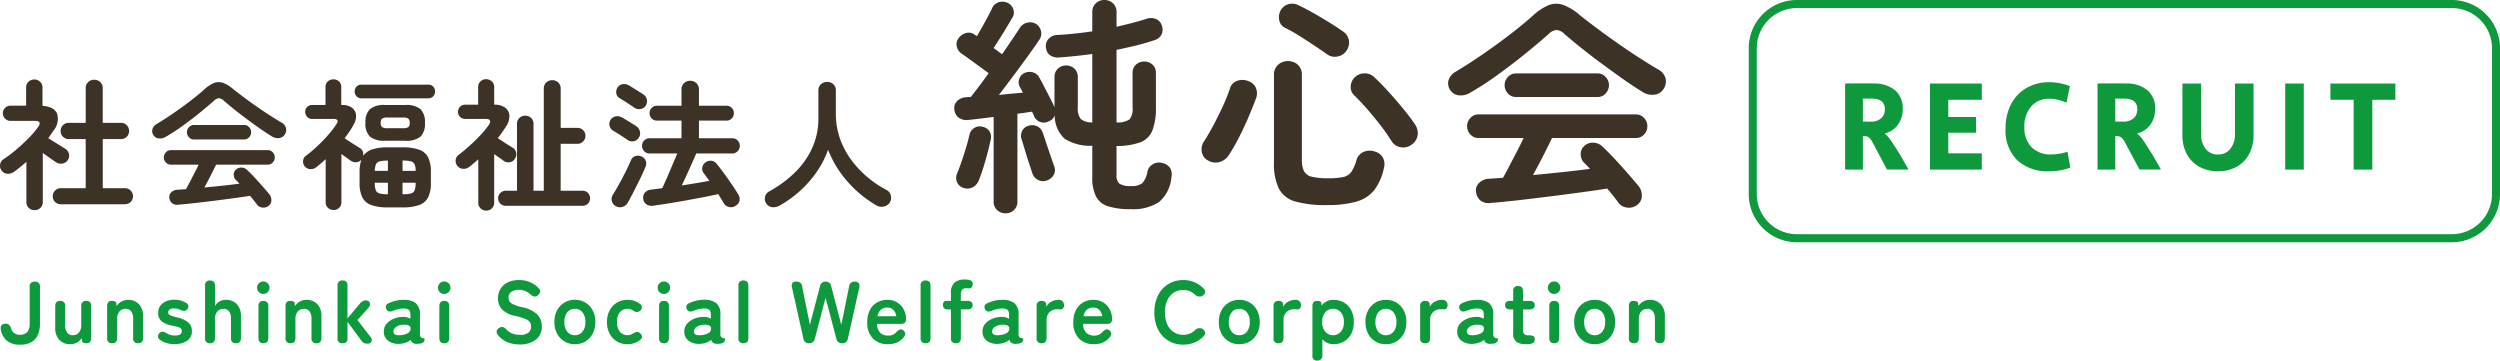
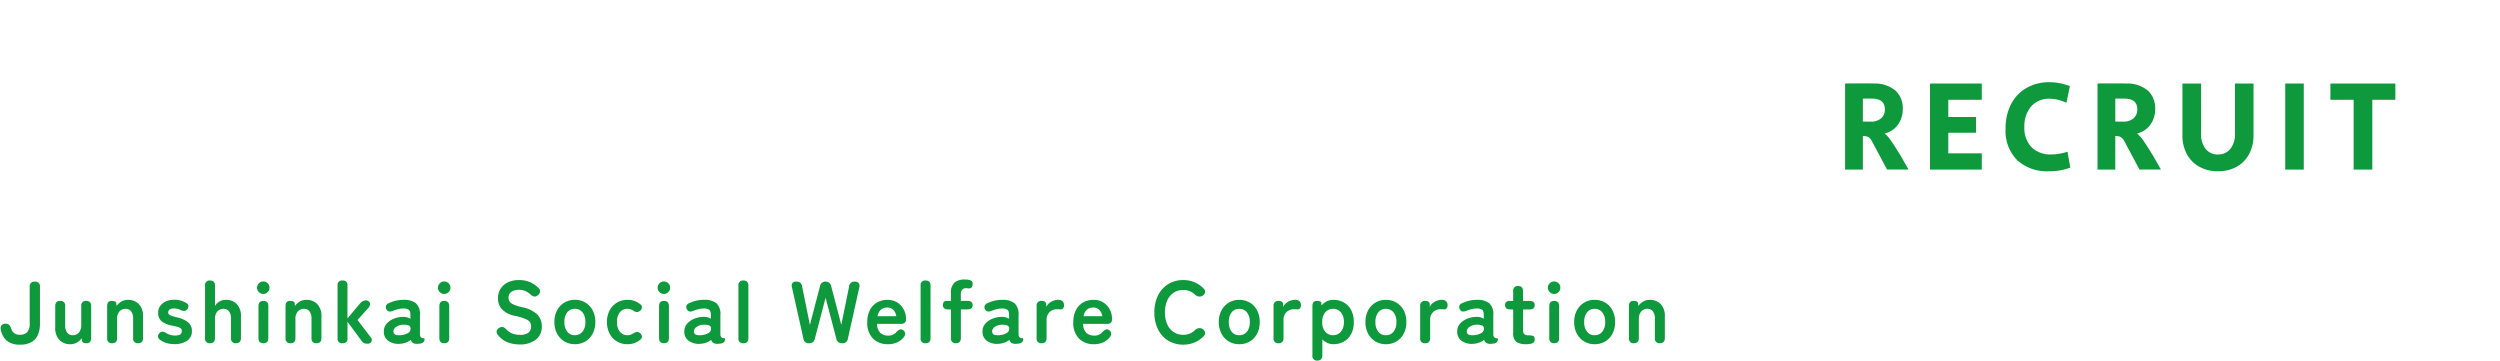
<svg xmlns="http://www.w3.org/2000/svg" width="312" height="45" viewBox="0 0 312 45">
  <g id="グループ_3309" data-name="グループ 3309" transform="translate(-20.191 -20)">
    <g id="グループ_2" data-name="グループ 2" transform="translate(20.191 20)">
-       <path id="パス_2" data-name="パス 2" d="M-43.225,2.07a.968.968,0,0,1-.712-.29.968.968,0,0,1-.29-.712.976.976,0,0,1,.29-.7.953.953,0,0,1,.712-.3h3.111V-6.067h-2.126a.968.968,0,0,1-.712-.29.968.968,0,0,1-.29-.712,1,1,0,0,1,.29-.721.953.953,0,0,1,.712-.3h2.126v-4.323a1,1,0,0,1,.308-.764,1.049,1.049,0,0,1,.747-.29,1.071,1.071,0,0,1,.764.29,1,1,0,0,1,.308.764v4.323H-35.7a.953.953,0,0,1,.712.3,1,1,0,0,1,.29.721.968.968,0,0,1-.29.712.968.968,0,0,1-.712.29h-2.285V.066h2.777a.962.962,0,0,1,.7.3.962.962,0,0,1,.3.7.953.953,0,0,1-.3.712.976.976,0,0,1-.7.29Zm-3.269.738a1.014,1.014,0,0,1-.721-.281.967.967,0,0,1-.3-.738V-3.22q-.387.334-.764.641t-.782.606a1.257,1.257,0,0,1-.826.237.9.9,0,0,1-.721-.413.933.933,0,0,1-.185-.764.948.948,0,0,1,.431-.641A15.6,15.6,0,0,0-48.8-4.732q.808-.685,1.538-1.423a11.564,11.564,0,0,0,1.2-1.406q.562-.773-.387-.773H-49.5a.912.912,0,0,1-.668-.281.912.912,0,0,1-.281-.668.9.9,0,0,1,.281-.677.927.927,0,0,1,.668-.272h1.951v-2.249a.967.967,0,0,1,.3-.738,1.014,1.014,0,0,1,.721-.281,1.014,1.014,0,0,1,.721.281.967.967,0,0,1,.3.738v2.267q1.441.105,1.819.967a2.252,2.252,0,0,1-.448,2.126q-.158.228-.316.466t-.334.483q.316.193.738.457t.808.5q.387.237.6.378a.976.976,0,0,1,.439.633.973.973,0,0,1-.158.773.982.982,0,0,1-.668.422,1.054,1.054,0,0,1-.773-.158q-.281-.176-.747-.51t-.923-.65V1.788a.967.967,0,0,1-.3.738A1.014,1.014,0,0,1-46.494,2.808Zm29.208-.545a1.022,1.022,0,0,1-.764.22.938.938,0,0,1-.677-.36q-.193-.264-.413-.545t-.466-.562q-.879.141-2.047.3t-2.425.316q-1.257.158-2.425.29t-2.047.2a1.017,1.017,0,0,1-.782-.185.985.985,0,0,1-.343-.677.771.771,0,0,1,.255-.694,1.161,1.161,0,0,1,.782-.308l.5-.035L-27.6.189q.211-.369.483-.9t.571-1.1q.3-.571.527-1.063H-29.5a.8.8,0,0,1-.606-.272.887.887,0,0,1-.255-.624.908.908,0,0,1,.255-.641.8.8,0,0,1,.606-.272h12.126a.8.8,0,0,1,.606.272.908.908,0,0,1,.255.641.887.887,0,0,1-.255.624.8.8,0,0,1-.606.272h-6.467q-.264.562-.668,1.353T-25.3-.022q1.142-.105,2.285-.228T-20.924-.5q-.123-.141-.237-.255L-21.4-.988a.914.914,0,0,1-.237-.624.789.789,0,0,1,.255-.624.938.938,0,0,1,.729-.272,1.042,1.042,0,0,1,.694.308q.668.633,1.423,1.476T-17.18.839a1.128,1.128,0,0,1,.237.738A.857.857,0,0,1-17.286,2.263ZM-30.15-6.331a1.358,1.358,0,0,1-.87.185.92.92,0,0,1-.677-.466.892.892,0,0,1-.079-.721,1.157,1.157,0,0,1,.554-.633q.967-.58,2.03-1.309t2.074-1.5q1.01-.773,1.8-1.476a4.075,4.075,0,0,1,1.23-.817,1.609,1.609,0,0,1,1.1-.018,4.138,4.138,0,0,1,1.257.764q.721.58,1.749,1.336t2.144,1.5q1.116.747,2.1,1.327a1.143,1.143,0,0,1,.615.694,1.031,1.031,0,0,1-.141.817.93.93,0,0,1-.7.457,1.37,1.37,0,0,1-.949-.228Q-17.6-6.84-18.4-7.4t-1.617-1.169q-.817-.606-1.555-1.2t-1.3-1.081a1,1,0,0,0-.615-.316,1,1,0,0,0-.615.316q-.791.7-1.836,1.546t-2.144,1.634A22.361,22.361,0,0,1-30.15-6.331Zm3.532.316a.8.8,0,0,1-.606-.272.908.908,0,0,1-.255-.641.887.887,0,0,1,.255-.624.8.8,0,0,1,.606-.272h6.291a.8.8,0,0,1,.606.272.887.887,0,0,1,.255.624.908.908,0,0,1-.255.641.8.8,0,0,1-.606.272Zm17.433,8.8a.97.97,0,0,1-.7-.272.946.946,0,0,1-.281-.712v-5.36q-.281.264-.58.518t-.6.5a1.129,1.129,0,0,1-.738.228.941.941,0,0,1-.685-.334.936.936,0,0,1-.211-.7.832.832,0,0,1,.351-.633,16.247,16.247,0,0,0,1.423-1.2A19.471,19.471,0,0,0-9.835-6.6a11.391,11.391,0,0,0,1-1.309q.439-.668-.351-.668h-2.654a.82.82,0,0,1-.641-.264.891.891,0,0,1-.237-.615.851.851,0,0,1,.237-.615.85.85,0,0,1,.641-.246h1.652v-2.232a.9.9,0,0,1,.29-.712,1.016,1.016,0,0,1,.694-.255,1.007,1.007,0,0,1,.7.255.912.912,0,0,1,.281.712v2.232h.105a2,2,0,0,1,1.221.334,1.257,1.257,0,0,1,.518.879,1.986,1.986,0,0,1-.281,1.2,8.949,8.949,0,0,1-.518.87q-.29.431-.624.87.264.176.641.422t.729.466q.351.22.527.325a.847.847,0,0,1,.369.439,1.032,1.032,0,0,1,.053.562A2.084,2.084,0,0,1-4.36-4.775,6.071,6.071,0,0,1-2.436-5.03h1.9a5.812,5.812,0,0,1,2.065.3,1.975,1.975,0,0,1,1.1.967,4.091,4.091,0,0,1,.334,1.81V-.6a4.042,4.042,0,0,1-.334,1.793,1.975,1.975,0,0,1-1.1.967,5.812,5.812,0,0,1-2.065.3h-1.9a5.826,5.826,0,0,1-2.056-.3A1.974,1.974,0,0,1-5.6,1.191,4.042,4.042,0,0,1-5.933-.6V-1.955A4.487,4.487,0,0,1-5.7-3.5a.932.932,0,0,1-.606.325,1.035,1.035,0,0,1-.694-.167q-.211-.141-.536-.378L-8.2-4.2v6.01a.932.932,0,0,1-.29.712A.978.978,0,0,1-9.184,2.79Zm6.45-8.646a2.806,2.806,0,0,1-1.907-.51A2.259,2.259,0,0,1-5.2-8.088,2.263,2.263,0,0,1-4.641-9.8a2.772,2.772,0,0,1,1.907-.518h2.5A2.772,2.772,0,0,1,1.668-9.8a2.263,2.263,0,0,1,.554,1.713,2.259,2.259,0,0,1-.554,1.722,2.806,2.806,0,0,1-1.907.51Zm-2.952-5.29a.812.812,0,0,1-.624-.255.859.859,0,0,1-.237-.606.829.829,0,0,1,.237-.6.827.827,0,0,1,.624-.246H2.625a.821.821,0,0,1,.633.246.846.846,0,0,1,.228.6.878.878,0,0,1-.228.606.806.806,0,0,1-.633.255ZM-2.418-7.42H-.556a1.277,1.277,0,0,0,.7-.132.645.645,0,0,0,.176-.536.645.645,0,0,0-.176-.536,1.277,1.277,0,0,0-.7-.132H-2.418a1.277,1.277,0,0,0-.7.132.645.645,0,0,0-.176.536.645.645,0,0,0,.176.536A1.277,1.277,0,0,0-2.418-7.42ZM-2.436.822H-2.4V-.619H-4.035V-.6A2.738,2.738,0,0,0-3.921.3a.666.666,0,0,0,.466.413A3.754,3.754,0,0,0-2.436.822Zm1.863,0h.035A3.739,3.739,0,0,0,.49.716.663.663,0,0,0,.947.3,2.738,2.738,0,0,0,1.061-.6V-.619H-.573ZM-4.035-2.1H-2.4V-3.378h-.035a3.879,3.879,0,0,0-.993.1.677.677,0,0,0-.466.369A2.258,2.258,0,0,0-4.035-2.1Zm3.462,0H1.061a1.953,1.953,0,0,0-.132-.817.706.706,0,0,0-.474-.369,3.879,3.879,0,0,0-.993-.1H-.573ZM12.308,2.263a.927.927,0,0,1-.668-.272.884.884,0,0,1-.281-.659.9.9,0,0,1,.281-.677.927.927,0,0,1,.668-.272h1.406v-8.33a.988.988,0,0,1,.3-.756,1.014,1.014,0,0,1,.721-.281,1.036,1.036,0,0,1,.738.281.988.988,0,0,1,.3.756V.382h1.283V-12.359a1,1,0,0,1,.308-.764,1.049,1.049,0,0,1,.747-.29,1.049,1.049,0,0,1,.747.29,1,1,0,0,1,.308.764v4.9h2.109a.947.947,0,0,1,.694.29.947.947,0,0,1,.29.694.976.976,0,0,1-.29.7.933.933,0,0,1-.694.3H19.162V.382h2.724a.931.931,0,0,1,.949.949.9.9,0,0,1-.272.659.919.919,0,0,1-.677.272Zm-2.425.6a1,1,0,0,1-.712-.272.953.953,0,0,1-.29-.729v-5.4l-.554.483q-.272.237-.554.448a1.12,1.12,0,0,1-.791.255.961.961,0,0,1-.721-.378,1.019,1.019,0,0,1-.2-.738A.843.843,0,0,1,6.439-4.1q.65-.492,1.362-1.134T9.145-6.55a11.531,11.531,0,0,0,1.037-1.257q.246-.351.158-.562T9.8-8.58H7.23a.848.848,0,0,1-.624-.255.848.848,0,0,1-.255-.624.878.878,0,0,1,.255-.633.834.834,0,0,1,.624-.264H8.864v-2.179a.953.953,0,0,1,.29-.729,1,1,0,0,1,.712-.272,1.009,1.009,0,0,1,.7.272.939.939,0,0,1,.3.729v2.179a2.155,2.155,0,0,1,1.388.387,1.329,1.329,0,0,1,.51.993,2.248,2.248,0,0,1-.4,1.309q-.246.387-.51.764t-.545.729q.264.158.641.413t.738.474q.36.22.518.325a.88.88,0,0,1,.4.589.9.9,0,0,1-.141.729.92.92,0,0,1-.633.466.99.99,0,0,1-.756-.149q-.176-.141-.518-.378l-.694-.483V1.859a.953.953,0,0,1-.29.729A.978.978,0,0,1,9.883,2.86Zm20.86-.615a1.231,1.231,0,0,1-.879-.167.935.935,0,0,1-.4-.712.937.937,0,0,1,.22-.756,1.122,1.122,0,0,1,.764-.369l.65-.079q.351-.044.738-.1.193-.4.448-.975t.518-1.2q.264-.633.51-1.2t.4-.958H30.251a.884.884,0,0,1-.659-.281.927.927,0,0,1-.272-.668.919.919,0,0,1,.272-.677.9.9,0,0,1,.659-.272h3.989v-2.2H31.183a.9.9,0,0,1-.659-.272.9.9,0,0,1-.272-.659.9.9,0,0,1,.272-.659.9.9,0,0,1,.659-.272h3.058v-2.021a1.037,1.037,0,0,1,.316-.791,1.084,1.084,0,0,1,.773-.3,1.084,1.084,0,0,1,.773.3,1.037,1.037,0,0,1,.316.791v2.021h3.427a.89.89,0,0,1,.668.272.913.913,0,0,1,.264.659.913.913,0,0,1-.264.659.89.89,0,0,1-.668.272H36.42v2.2h4.165a.9.9,0,0,1,.659.272.919.919,0,0,1,.272.677.927.927,0,0,1-.272.668.884.884,0,0,1-.659.281h-4.5q-.211.474-.536,1.213t-.668,1.485q-.343.747-.606,1.292.931-.141,1.819-.29L37.72-.848q-.193-.281-.378-.527L37-1.832a.884.884,0,0,1-.158-.7.939.939,0,0,1,.387-.615,1.086,1.086,0,0,1,.738-.211.911.911,0,0,1,.65.369q.422.492.931,1.2t.984,1.4q.474.694.773,1.2a1.107,1.107,0,0,1,.185.782.949.949,0,0,1-.483.659,1.012,1.012,0,0,1-.835.158.979.979,0,0,1-.659-.474q-.141-.246-.316-.536T38.827.8Q38.072.98,37,1.182T34.759,1.6q-1.169.211-2.223.378T30.743,2.245Zm-4.71.053a1,1,0,0,1-.492-.65,1.012,1.012,0,0,1,.141-.773q.351-.562.782-1.344T27.3-2.051q.4-.8.633-1.362a.841.841,0,0,1,.545-.527,1.094,1.094,0,0,1,.791.053.948.948,0,0,1,.5.51.968.968,0,0,1-.009.756q-.176.439-.457,1.037T28.7-.347q-.316.641-.633,1.239T27.51,1.911a1.1,1.1,0,0,1-.65.492A1.032,1.032,0,0,1,26.034,2.3Zm1.476-8.26q-.193-.141-.545-.369t-.7-.448Q25.911-7,25.7-7.122a.894.894,0,0,1-.431-.589.952.952,0,0,1,.1-.729,1.007,1.007,0,0,1,.624-.448,1.057,1.057,0,0,1,.764.1q.211.105.571.325l.721.439q.36.22.554.36a1.019,1.019,0,0,1,.448.659.946.946,0,0,1-.149.782.944.944,0,0,1-.633.431A.952.952,0,0,1,27.51-5.962Zm.844-4.024q-.193-.141-.545-.369l-.7-.457q-.351-.228-.58-.351a.829.829,0,0,1-.413-.571.976.976,0,0,1,.114-.712.918.918,0,0,1,.624-.466,1.127,1.127,0,0,1,.764.114q.228.123.58.343t.712.448q.36.228.571.369a.98.98,0,0,1,.439.641.989.989,0,0,1-.158.782.934.934,0,0,1-.641.4A1,1,0,0,1,28.353-9.986ZM46.472,2.245a1.579,1.579,0,0,1-.887.193.991.991,0,0,1-.764-.474.987.987,0,0,1-.149-.835,1.034,1.034,0,0,1,.536-.677A14.659,14.659,0,0,0,48.4-1.9a10.138,10.138,0,0,0,2.153-3.049,8.81,8.81,0,0,0,.773-3.7v-3.462a1.016,1.016,0,0,1,.325-.8,1.111,1.111,0,0,1,.764-.29,1.1,1.1,0,0,1,.773.29,1.031,1.031,0,0,1,.316.8v2.865A9.32,9.32,0,0,0,53.994-6.2a10.041,10.041,0,0,0,1.371,2.645,12.553,12.553,0,0,0,2.021,2.188A13.051,13.051,0,0,0,59.846.295a1.049,1.049,0,0,1,.518.694,1.1,1.1,0,0,1-.132.87,1.127,1.127,0,0,1-.764.5,1.293,1.293,0,0,1-.94-.167A14.573,14.573,0,0,1,54.96-.76a13.311,13.311,0,0,1-2.425-3.972,11.577,11.577,0,0,1-1.38,2.706A13.611,13.611,0,0,1,49.073.365,14.131,14.131,0,0,1,46.472,2.245Z" transform="translate(50.809 23.421)" fill="#3d3226" />
      <path id="パス_3" data-name="パス 3" d="M-92.307.888A2.452,2.452,0,0,1-94,.366a2.332,2.332,0,0,1-.719-1.411.563.563,0,0,1,.11-.5.65.65,0,0,1,.505-.181.572.572,0,0,1,.439.154,1.23,1.23,0,0,1,.242.45,1.032,1.032,0,0,0,1.12.769,1.137,1.137,0,0,0,.89-.33,1.531,1.531,0,0,0,.3-1.043v-4.6a.573.573,0,0,1,.648-.648.568.568,0,0,1,.637.648v4.6a3.48,3.48,0,0,1-.253,1.373,1.911,1.911,0,0,1-.8.917A2.755,2.755,0,0,1-92.307.888Zm6.25-.055A1.811,1.811,0,0,1-87.4.306a2.129,2.129,0,0,1-.522-1.56V-3.923q0-.648.615-.648a.563.563,0,0,1,.626.648v2.394a1.435,1.435,0,0,0,.258.923.828.828,0,0,0,.676.319.986.986,0,0,0,.769-.33,1.4,1.4,0,0,0,.3-.967v-2.34a.563.563,0,0,1,.626-.648q.615,0,.615.648V.064a.722.722,0,0,1-.143.478A.514.514,0,0,1-84,.712q-.549,0-.571-.286l-.044-.34a1.929,1.929,0,0,1-.571.522A1.612,1.612,0,0,1-86.058.833Zm5.239-.121a.563.563,0,0,1-.626-.648V-3.923q0-.648.56-.648t.582.286l.033.34a2,2,0,0,1,.582-.533A1.59,1.59,0,0,1-78.83-4.7a1.811,1.811,0,0,1,1.345.527,2.113,2.113,0,0,1,.522,1.549V.064q0,.648-.615.648A.563.563,0,0,1-78.2.064V-2.33a1.474,1.474,0,0,0-.253-.939.829.829,0,0,0-.681-.313.994.994,0,0,0-.769.324,1.379,1.379,0,0,0-.3.961V.064Q-80.2.712-80.818.712Zm7.765.11A3.422,3.422,0,0,1-73.992.7a2.676,2.676,0,0,1-.818-.39A.568.568,0,0,1-75.1-.106a.579.579,0,0,1,.17-.434.5.5,0,0,1,.39-.187,1.143,1.143,0,0,1,.478.165,1.83,1.83,0,0,0,1.076.308,1.284,1.284,0,0,0,.654-.126.506.506,0,0,0,.2-.467.375.375,0,0,0-.1-.269.907.907,0,0,0-.368-.192,6.857,6.857,0,0,0-.785-.187A2.97,2.97,0,0,1-74.613-2a1.305,1.305,0,0,1-.461-1.109,1.393,1.393,0,0,1,.264-.851,1.729,1.729,0,0,1,.714-.555,2.46,2.46,0,0,1,1-.2,2.731,2.731,0,0,1,1.45.362.555.555,0,0,1,.335.379.535.535,0,0,1-.126.434.492.492,0,0,1-.379.22A1.219,1.219,0,0,1-72.3-3.44a1.37,1.37,0,0,0-.368-.143,1.846,1.846,0,0,0-.412-.044.9.9,0,0,0-.577.143.431.431,0,0,0-.17.34.365.365,0,0,0,.082.242.773.773,0,0,0,.324.187,6.807,6.807,0,0,0,.7.2,3.365,3.365,0,0,1,1.362.6A1.353,1.353,0,0,1-70.867-.8,1.371,1.371,0,0,1-71.477.41,2.762,2.762,0,0,1-73.053.822ZM-68.6.712a.563.563,0,0,1-.626-.648V-6.471a.563.563,0,0,1,.626-.648q.615,0,.615.648v2.526a1.556,1.556,0,0,1,.527-.533,1.535,1.535,0,0,1,.846-.225,1.811,1.811,0,0,1,1.345.527,2.113,2.113,0,0,1,.522,1.549V.064q0,.648-.615.648a.563.563,0,0,1-.626-.648V-2.33a1.474,1.474,0,0,0-.253-.939.829.829,0,0,0-.681-.313.994.994,0,0,0-.769.324,1.379,1.379,0,0,0-.3.961V.064Q-67.99.712-68.6.712Zm6.656,0q-.615,0-.615-.648V-3.923q0-.648.615-.648t.615.648V.064Q-61.333.712-61.949.712Zm-.011-6.151a.75.75,0,0,1-.549-.231.75.75,0,0,1-.231-.549.75.75,0,0,1,.231-.549A.75.75,0,0,1-61.96-7a.75.75,0,0,1,.549.231.75.75,0,0,1,.231.549.75.75,0,0,1-.231.549A.75.75,0,0,1-61.96-5.439Zm3.4,6.151a.563.563,0,0,1-.626-.648V-3.923q0-.648.56-.648t.582.286l.033.34a2,2,0,0,1,.582-.533,1.591,1.591,0,0,1,.857-.225,1.811,1.811,0,0,1,1.345.527A2.113,2.113,0,0,1-54.7-2.627V.064q0,.648-.615.648a.563.563,0,0,1-.626-.648V-2.33a1.474,1.474,0,0,0-.253-.939.829.829,0,0,0-.681-.313.994.994,0,0,0-.769.324,1.379,1.379,0,0,0-.3.961V.064Q-57.94.712-58.555.712Zm6.48,0a.539.539,0,0,1-.615-.6V-6.515a.539.539,0,0,1,.615-.6h.022a.534.534,0,0,1,.6.6v4.13l1.538-1.834a1.123,1.123,0,0,1,.379-.319.872.872,0,0,1,.379-.1.548.548,0,0,1,.368.126.434.434,0,0,1,.154.335.765.765,0,0,1-.2.472L-50.2-2.188l1.659,2.164a.471.471,0,0,1,.071.549.508.508,0,0,1-.467.242,1.038,1.038,0,0,1-.45-.077A.812.812,0,0,1-49.658.46l-1.79-2.427V.108a.534.534,0,0,1-.6.6Zm7.128.077A2.178,2.178,0,0,1-46.357.416,1.367,1.367,0,0,1-46.912-.76a1.415,1.415,0,0,1,.34-.956,2.316,2.316,0,0,1,.879-.621,3,3,0,0,1,1.109-.236,1.626,1.626,0,0,1,.538.044,1.663,1.663,0,0,1,.45.187V-2.8q0-.516-.22-.67a1.129,1.129,0,0,0-.648-.154,2.872,2.872,0,0,0-.643.077,4.112,4.112,0,0,0-.654.209.908.908,0,0,1-.489.088.478.478,0,0,1-.335-.264.53.53,0,0,1-.06-.445.583.583,0,0,1,.368-.335,4.343,4.343,0,0,1,.862-.3,4.134,4.134,0,0,1,.95-.11,2.431,2.431,0,0,1,1.538.412A1.813,1.813,0,0,1-42.409-2.8V-.375a.465.465,0,0,0,.027.176.609.609,0,0,0,.049.1.354.354,0,0,0,.214.165,1.655,1.655,0,0,0,.2.027q.088.005.088.1a.561.561,0,0,1-.1.34.563.563,0,0,1-.346.2,2.323,2.323,0,0,1-.494.055.976.976,0,0,1-.522-.115.643.643,0,0,1-.258-.39,2.006,2.006,0,0,1-.637.357A2.756,2.756,0,0,1-44.946.789Zm-.022-1.076a2.271,2.271,0,0,0,1.016-.242.641.641,0,0,0,.379-.626.381.381,0,0,0-.269-.362,1.557,1.557,0,0,0-.643-.077,1.518,1.518,0,0,0-.89.269.691.691,0,0,0-.34.577Q-45.693-.254-44.968-.287Zm5.6,1q-.615,0-.615-.648V-3.923q0-.648.615-.648t.615.648V.064Q-38.751.712-39.366.712Zm-.011-6.151a.75.75,0,0,1-.549-.231.75.75,0,0,1-.231-.549.75.75,0,0,1,.231-.549A.75.75,0,0,1-39.377-7a.75.75,0,0,1,.549.231.75.75,0,0,1,.231.549.75.75,0,0,1-.231.549A.75.75,0,0,1-39.377-5.439Zm9.4,6.3a4.057,4.057,0,0,1-1.516-.28A2.835,2.835,0,0,1-32.7-.353a.579.579,0,0,1-.126-.489A.6.6,0,0,1-32.5-1.21.571.571,0,0,1-32.04-1.3a.936.936,0,0,1,.417.291,2.06,2.06,0,0,0,.708.494,2.5,2.5,0,0,0,.983.176,1.627,1.627,0,0,0,1.082-.28.972.972,0,0,0,.313-.763.975.975,0,0,0-.137-.527,1.26,1.26,0,0,0-.571-.412,7.507,7.507,0,0,0-1.335-.39,3.066,3.066,0,0,1-1.576-.8,1.968,1.968,0,0,1-.511-1.395,2.157,2.157,0,0,1,.324-1.181,2.178,2.178,0,0,1,.912-.8,3.121,3.121,0,0,1,1.378-.286,3.386,3.386,0,0,1,1.439.286,3.258,3.258,0,0,1,1.032.736.531.531,0,0,1,.165.461.7.7,0,0,1-.286.417.555.555,0,0,1-.461.154.911.911,0,0,1-.439-.253,2.46,2.46,0,0,0-.626-.417,1.951,1.951,0,0,0-.835-.165,1.6,1.6,0,0,0-.928.247.842.842,0,0,0-.357.741.914.914,0,0,0,.1.423,1.038,1.038,0,0,0,.461.39,5,5,0,0,0,1.1.362,3.8,3.8,0,0,1,1.9.89A2.046,2.046,0,0,1-27.2-1.408,2,2,0,0,1-27.96.278,3.216,3.216,0,0,1-29.975.866Zm6.9-.033a2.48,2.48,0,0,1-1.3-.346,2.469,2.469,0,0,1-.912-.967,3.019,3.019,0,0,1-.335-1.455,3.019,3.019,0,0,1,.335-1.455,2.469,2.469,0,0,1,.912-.967,2.48,2.48,0,0,1,1.3-.346,2.522,2.522,0,0,1,1.324.346,2.43,2.43,0,0,1,.906.967,3.06,3.06,0,0,1,.33,1.455,3.06,3.06,0,0,1-.33,1.455,2.43,2.43,0,0,1-.906.967A2.522,2.522,0,0,1-23.077.833Zm0-1.12a1.2,1.2,0,0,0,.95-.428,1.817,1.817,0,0,0,.368-1.219,1.817,1.817,0,0,0-.368-1.219,1.2,1.2,0,0,0-.95-.428,1.167,1.167,0,0,0-.934.428,1.835,1.835,0,0,0-.362,1.219,1.835,1.835,0,0,0,.362,1.219A1.167,1.167,0,0,0-23.077-.287ZM-16.52.833a2.48,2.48,0,0,1-1.3-.346,2.469,2.469,0,0,1-.912-.967,3.019,3.019,0,0,1-.335-1.455,3.019,3.019,0,0,1,.335-1.455,2.469,2.469,0,0,1,.912-.967,2.48,2.48,0,0,1,1.3-.346,2.4,2.4,0,0,1,1.582.527.48.48,0,0,1,.236.439.6.6,0,0,1-.258.417.627.627,0,0,1-.412.143,1.188,1.188,0,0,1-.445-.2,1.222,1.222,0,0,0-.7-.209,1.167,1.167,0,0,0-.934.428,1.835,1.835,0,0,0-.362,1.219,1.835,1.835,0,0,0,.362,1.219,1.167,1.167,0,0,0,.934.428,1.135,1.135,0,0,0,.681-.2,1.7,1.7,0,0,1,.445-.2.5.5,0,0,1,.423.126A.615.615,0,0,1-14.7-.15a.465.465,0,0,1-.22.434A2.449,2.449,0,0,1-16.52.833Zm4.569-.121q-.615,0-.615-.648V-3.923q0-.648.615-.648t.615.648V.064Q-11.336.712-11.951.712Zm-.011-6.151a.75.75,0,0,1-.549-.231.75.75,0,0,1-.231-.549.75.75,0,0,1,.231-.549A.75.75,0,0,1-11.962-7a.75.75,0,0,1,.549.231.75.75,0,0,1,.231.549.75.75,0,0,1-.231.549A.75.75,0,0,1-11.962-5.439ZM-7.448.789A2.178,2.178,0,0,1-8.859.416,1.367,1.367,0,0,1-9.414-.76a1.415,1.415,0,0,1,.34-.956,2.316,2.316,0,0,1,.879-.621,3,3,0,0,1,1.109-.236,1.626,1.626,0,0,1,.538.044,1.663,1.663,0,0,1,.45.187V-2.8q0-.516-.22-.67a1.129,1.129,0,0,0-.648-.154,2.872,2.872,0,0,0-.643.077,4.112,4.112,0,0,0-.654.209.908.908,0,0,1-.489.088.478.478,0,0,1-.335-.264.53.53,0,0,1-.06-.445A.583.583,0,0,1-8.777-4.3a4.343,4.343,0,0,1,.862-.3,4.134,4.134,0,0,1,.95-.11,2.431,2.431,0,0,1,1.538.412A1.813,1.813,0,0,1-4.91-2.8V-.375A.465.465,0,0,0-4.883-.2a.61.61,0,0,0,.049.1.354.354,0,0,0,.214.165,1.655,1.655,0,0,0,.2.027q.088.005.088.1a.561.561,0,0,1-.1.34.563.563,0,0,1-.346.2,2.323,2.323,0,0,1-.494.055A.976.976,0,0,1-5.795.674a.643.643,0,0,1-.258-.39A2.006,2.006,0,0,1-6.69.641,2.756,2.756,0,0,1-7.448.789ZM-7.47-.287A2.271,2.271,0,0,0-6.454-.529a.641.641,0,0,0,.379-.626.381.381,0,0,0-.269-.362,1.557,1.557,0,0,0-.643-.077,1.518,1.518,0,0,0-.89.269.691.691,0,0,0-.34.577Q-8.195-.254-7.47-.287Zm5.437,1A.563.563,0,0,1-2.659.064V-6.471a.563.563,0,0,1,.626-.648q.615,0,.615.648V.064Q-1.418.712-2.033.712Zm8.183,0a.642.642,0,0,1-.7-.571l-1.428-6.4A.638.638,0,0,1,4.08-6.8a.509.509,0,0,1,.434-.181.9.9,0,0,1,.533.132.669.669,0,0,1,.236.45L6.26-1.583,7.523-6.416a.66.66,0,0,1,.692-.56.666.666,0,0,1,.7.56l1.263,4.833.978-4.811a.637.637,0,0,1,.7-.582.6.6,0,0,1,.494.187.592.592,0,0,1,.077.527L11,.141a.648.648,0,0,1-.714.571.678.678,0,0,1-.725-.56L8.215-4.966,6.875.152A.678.678,0,0,1,6.15.712ZM16,.833a2.558,2.558,0,0,1-1.867-.7,2.77,2.77,0,0,1-.714-2.07,3.2,3.2,0,0,1,.319-1.477,2.293,2.293,0,0,1,.89-.956A2.535,2.535,0,0,1,15.936-4.7a2.224,2.224,0,0,1,1.252.34,2.279,2.279,0,0,1,.791.879,2.435,2.435,0,0,1,.275,1.12.655.655,0,0,1-.165.533.785.785,0,0,1-.483.126H14.64a1.576,1.576,0,0,0,.417,1.126,1.393,1.393,0,0,0,.967.335A1.267,1.267,0,0,0,17.068-.7a1.162,1.162,0,0,1,.412-.3.434.434,0,0,1,.412.082.563.563,0,0,1,.253.4.643.643,0,0,1-.2.505A2.238,2.238,0,0,1,17.09.63,2.781,2.781,0,0,1,16,.833ZM14.7-2.66h2.34a1.394,1.394,0,0,0-.379-.8,1.026,1.026,0,0,0-.741-.28,1.194,1.194,0,0,0-.8.264A1.374,1.374,0,0,0,14.7-2.66ZM20.7.712a.563.563,0,0,1-.626-.648V-6.471a.563.563,0,0,1,.626-.648q.615,0,.615.648V.064Q21.318.712,20.7.712Zm3.789,0a.563.563,0,0,1-.626-.648v-3.57h-.351q-.648,0-.648-.538t.45-.527h.549v-.945a1.683,1.683,0,0,1,.45-1.351A1.963,1.963,0,0,1,25.6-7.24a2.014,2.014,0,0,1,.7.1.427.427,0,0,1,.269.467.7.7,0,0,1-.1.384.451.451,0,0,1-.406.154,1.26,1.26,0,0,1-.154-.011,1.26,1.26,0,0,0-.154-.011q-.659,0-.659.791v.791h.824q.648,0,.648.527t-.637.538H25.1V.064Q25.1.712,24.493.712Zm5.272.077A2.178,2.178,0,0,1,28.353.416,1.367,1.367,0,0,1,27.8-.76a1.415,1.415,0,0,1,.34-.956,2.316,2.316,0,0,1,.879-.621,3,3,0,0,1,1.109-.236,1.626,1.626,0,0,1,.538.044,1.663,1.663,0,0,1,.45.187V-2.8q0-.516-.22-.67a1.129,1.129,0,0,0-.648-.154,2.872,2.872,0,0,0-.643.077,4.112,4.112,0,0,0-.654.209.908.908,0,0,1-.489.088.478.478,0,0,1-.335-.264.53.53,0,0,1-.06-.445.583.583,0,0,1,.368-.335,4.343,4.343,0,0,1,.862-.3,4.134,4.134,0,0,1,.95-.11,2.431,2.431,0,0,1,1.538.412A1.813,1.813,0,0,1,32.3-2.8V-.375A.465.465,0,0,0,32.33-.2a.609.609,0,0,0,.049.1.354.354,0,0,0,.214.165,1.655,1.655,0,0,0,.2.027q.088.005.088.1a.561.561,0,0,1-.1.34.563.563,0,0,1-.346.2,2.323,2.323,0,0,1-.494.055.976.976,0,0,1-.522-.115.643.643,0,0,1-.258-.39,2.006,2.006,0,0,1-.637.357A2.756,2.756,0,0,1,29.765.789ZM29.743-.287a2.271,2.271,0,0,0,1.016-.242.641.641,0,0,0,.379-.626.381.381,0,0,0-.269-.362,1.557,1.557,0,0,0-.643-.077,1.518,1.518,0,0,0-.89.269A.691.691,0,0,0,29-.749Q29.018-.254,29.743-.287Zm5.437,1a.563.563,0,0,1-.626-.648V-3.923a.573.573,0,0,1,.648-.648.7.7,0,0,1,.384.1.426.426,0,0,1,.165.39v.253a1.505,1.505,0,0,1,.621-.637,1.777,1.777,0,0,1,.9-.242.706.706,0,0,1,.522.181.66.66,0,0,1,.181.489.543.543,0,0,1-.143.417.4.4,0,0,1-.33.11q-.088-.011-.187-.016t-.22-.005a1.3,1.3,0,0,0-.917.351,1.282,1.282,0,0,0-.379.989V.064Q35.795.712,35.18.712Zm6.535.121a2.558,2.558,0,0,1-1.867-.7,2.77,2.77,0,0,1-.714-2.07,3.2,3.2,0,0,1,.319-1.477,2.293,2.293,0,0,1,.89-.956A2.535,2.535,0,0,1,41.649-4.7a2.224,2.224,0,0,1,1.252.34,2.279,2.279,0,0,1,.791.879,2.435,2.435,0,0,1,.275,1.12.655.655,0,0,1-.165.533.785.785,0,0,1-.483.126H40.353a1.576,1.576,0,0,0,.417,1.126,1.393,1.393,0,0,0,.967.335A1.267,1.267,0,0,0,42.781-.7a1.162,1.162,0,0,1,.412-.3.434.434,0,0,1,.412.082.563.563,0,0,1,.253.4.643.643,0,0,1-.2.505A2.238,2.238,0,0,1,42.8.63,2.781,2.781,0,0,1,41.715.833ZM40.408-2.66h2.34a1.394,1.394,0,0,0-.379-.8,1.026,1.026,0,0,0-.741-.28,1.194,1.194,0,0,0-.8.264A1.374,1.374,0,0,0,40.408-2.66ZM52.853.888A3.529,3.529,0,0,1,50.991.394a3.39,3.39,0,0,1-1.28-1.4,4.627,4.627,0,0,1-.461-2.125,4.653,4.653,0,0,1,.461-2.136,3.428,3.428,0,0,1,1.28-1.406,3.5,3.5,0,0,1,1.862-.5,3.541,3.541,0,0,1,1.433.286,3.412,3.412,0,0,1,1.137.8.486.486,0,0,1,.143.489.654.654,0,0,1-.3.379l-.055.033a.67.67,0,0,1-.406.066.787.787,0,0,1-.483-.231,1.943,1.943,0,0,0-.654-.434,2.171,2.171,0,0,0-.818-.148,2.1,2.1,0,0,0-1.2.346,2.231,2.231,0,0,0-.8.978,3.617,3.617,0,0,0-.28,1.477,3.588,3.588,0,0,0,.28,1.466,2.231,2.231,0,0,0,.8.978,2.1,2.1,0,0,0,1.2.346,2.042,2.042,0,0,0,1.472-.582.832.832,0,0,1,.45-.242.755.755,0,0,1,.439.066l.022.022a.623.623,0,0,1,.324.368.478.478,0,0,1-.115.5A3.327,3.327,0,0,1,54.3.6,3.608,3.608,0,0,1,52.853.888ZM59.838.833a2.48,2.48,0,0,1-1.3-.346,2.469,2.469,0,0,1-.912-.967,3.019,3.019,0,0,1-.335-1.455,3.019,3.019,0,0,1,.335-1.455,2.469,2.469,0,0,1,.912-.967,2.48,2.48,0,0,1,1.3-.346,2.522,2.522,0,0,1,1.324.346,2.43,2.43,0,0,1,.906.967,3.06,3.06,0,0,1,.33,1.455,3.06,3.06,0,0,1-.33,1.455,2.43,2.43,0,0,1-.906.967A2.522,2.522,0,0,1,59.838.833Zm0-1.12a1.2,1.2,0,0,0,.95-.428,1.817,1.817,0,0,0,.368-1.219,1.817,1.817,0,0,0-.368-1.219,1.2,1.2,0,0,0-.95-.428,1.167,1.167,0,0,0-.934.428,1.835,1.835,0,0,0-.362,1.219A1.835,1.835,0,0,0,58.9-.716,1.167,1.167,0,0,0,59.838-.287Zm4.91,1a.563.563,0,0,1-.626-.648V-3.923a.573.573,0,0,1,.648-.648.7.7,0,0,1,.384.1.426.426,0,0,1,.165.39v.253a1.5,1.5,0,0,1,.621-.637,1.777,1.777,0,0,1,.9-.242.706.706,0,0,1,.522.181.66.66,0,0,1,.181.489.543.543,0,0,1-.143.417.4.4,0,0,1-.33.11q-.088-.011-.187-.016t-.22-.005a1.3,1.3,0,0,0-.917.351,1.281,1.281,0,0,0-.379.989V.064Q65.363.712,64.748.712ZM69.6,2.876a.563.563,0,0,1-.626-.648V-3.923q0-.648.549-.648.527,0,.56.231l.033.351A1.781,1.781,0,0,1,71.591-4.7a2.6,2.6,0,0,1,1.313.33,2.317,2.317,0,0,1,.906.95,3.134,3.134,0,0,1,.33,1.488,3.134,3.134,0,0,1-.33,1.488A2.317,2.317,0,0,1,72.9.5a2.6,2.6,0,0,1-1.313.33,1.814,1.814,0,0,1-.758-.159,1.892,1.892,0,0,1-.615-.445v2a.673.673,0,0,1-.159.478A.594.594,0,0,1,69.6,2.876ZM71.547-.287a1.244,1.244,0,0,0,.967-.428A1.764,1.764,0,0,0,72.9-1.935a1.764,1.764,0,0,0-.384-1.219,1.244,1.244,0,0,0-.967-.428,1.244,1.244,0,0,0-.967.428A1.764,1.764,0,0,0,70.2-1.935,1.764,1.764,0,0,0,70.58-.716,1.244,1.244,0,0,0,71.547-.287Zm6.59,1.12a2.48,2.48,0,0,1-1.3-.346,2.469,2.469,0,0,1-.912-.967,3.019,3.019,0,0,1-.335-1.455,3.019,3.019,0,0,1,.335-1.455,2.469,2.469,0,0,1,.912-.967,2.48,2.48,0,0,1,1.3-.346,2.522,2.522,0,0,1,1.324.346,2.43,2.43,0,0,1,.906.967,3.06,3.06,0,0,1,.33,1.455,3.06,3.06,0,0,1-.33,1.455,2.43,2.43,0,0,1-.906.967A2.522,2.522,0,0,1,78.137.833Zm0-1.12a1.2,1.2,0,0,0,.95-.428,1.817,1.817,0,0,0,.368-1.219,1.817,1.817,0,0,0-.368-1.219,1.2,1.2,0,0,0-.95-.428,1.167,1.167,0,0,0-.934.428,1.836,1.836,0,0,0-.362,1.219A1.836,1.836,0,0,0,77.2-.716,1.167,1.167,0,0,0,78.137-.287Zm4.91,1A.563.563,0,0,1,82.42.064V-3.923a.573.573,0,0,1,.648-.648.7.7,0,0,1,.384.1.426.426,0,0,1,.165.39v.253a1.505,1.505,0,0,1,.621-.637,1.777,1.777,0,0,1,.9-.242.706.706,0,0,1,.522.181.66.66,0,0,1,.181.489.543.543,0,0,1-.143.417.4.4,0,0,1-.33.11q-.088-.011-.187-.016t-.22-.005a1.3,1.3,0,0,0-.917.351,1.282,1.282,0,0,0-.379.989V.064Q83.662.712,83.047.712Zm5.964.077A2.178,2.178,0,0,1,87.6.416,1.367,1.367,0,0,1,87.045-.76a1.415,1.415,0,0,1,.34-.956,2.316,2.316,0,0,1,.879-.621,3,3,0,0,1,1.109-.236,1.626,1.626,0,0,1,.538.044,1.663,1.663,0,0,1,.45.187V-2.8q0-.516-.22-.67a1.129,1.129,0,0,0-.648-.154,2.872,2.872,0,0,0-.643.077,4.112,4.112,0,0,0-.654.209.908.908,0,0,1-.489.088.478.478,0,0,1-.335-.264.53.53,0,0,1-.06-.445.583.583,0,0,1,.368-.335,4.343,4.343,0,0,1,.862-.3,4.134,4.134,0,0,1,.95-.11,2.431,2.431,0,0,1,1.538.412A1.813,1.813,0,0,1,91.548-2.8V-.375a.465.465,0,0,0,.027.176.61.61,0,0,0,.049.1.354.354,0,0,0,.214.165,1.655,1.655,0,0,0,.2.027q.088.005.088.1a.561.561,0,0,1-.1.34.563.563,0,0,1-.346.2,2.323,2.323,0,0,1-.494.055.976.976,0,0,1-.522-.115.643.643,0,0,1-.258-.39,2.006,2.006,0,0,1-.637.357A2.756,2.756,0,0,1,89.011.789ZM88.989-.287A2.271,2.271,0,0,0,90-.529a.641.641,0,0,0,.379-.626.38.38,0,0,0-.269-.362,1.557,1.557,0,0,0-.643-.077,1.518,1.518,0,0,0-.89.269.691.691,0,0,0-.34.577Q88.264-.254,88.989-.287ZM95.634.833A2.083,2.083,0,0,1,94.442.547,1.311,1.311,0,0,1,94.03-.595V-3.506h-.362q-.648,0-.648-.538a.527.527,0,0,1,.137-.39.7.7,0,0,1,.5-.137h.373V-5.779a.563.563,0,0,1,.626-.648q.6,0,.6.648v1.208h.813q.648,0,.648.527t-.637.538H95.26V-.913a.591.591,0,0,0,.181.505.878.878,0,0,0,.522.132,1.514,1.514,0,0,1,.555.082q.2.082.2.423a.481.481,0,0,1-.159.4.852.852,0,0,1-.406.165A3.394,3.394,0,0,1,95.634.833ZM99.149.712q-.615,0-.615-.648V-3.923q0-.648.615-.648t.615.648V.064Q99.764.712,99.149.712Zm-.011-6.151a.75.75,0,0,1-.549-.231.75.75,0,0,1-.231-.549.75.75,0,0,1,.231-.549A.75.75,0,0,1,99.138-7a.75.75,0,0,1,.549.231.75.75,0,0,1,.231.549.75.75,0,0,1-.231.549A.75.75,0,0,1,99.138-5.439ZM104.19.833a2.48,2.48,0,0,1-1.3-.346,2.469,2.469,0,0,1-.912-.967,3.019,3.019,0,0,1-.335-1.455,3.019,3.019,0,0,1,.335-1.455,2.469,2.469,0,0,1,.912-.967,2.48,2.48,0,0,1,1.3-.346,2.522,2.522,0,0,1,1.324.346,2.43,2.43,0,0,1,.906.967,3.06,3.06,0,0,1,.33,1.455,3.06,3.06,0,0,1-.33,1.455,2.43,2.43,0,0,1-.906.967A2.522,2.522,0,0,1,104.19.833Zm0-1.12a1.2,1.2,0,0,0,.95-.428,1.817,1.817,0,0,0,.368-1.219,1.817,1.817,0,0,0-.368-1.219,1.2,1.2,0,0,0-.95-.428,1.167,1.167,0,0,0-.934.428,1.836,1.836,0,0,0-.362,1.219,1.836,1.836,0,0,0,.362,1.219A1.167,1.167,0,0,0,104.19-.287Zm4.91,1a.563.563,0,0,1-.626-.648V-3.923q0-.648.56-.648t.582.286l.033.34a2,2,0,0,1,.582-.533,1.59,1.59,0,0,1,.857-.225,1.811,1.811,0,0,1,1.346.527,2.113,2.113,0,0,1,.522,1.549V.064q0,.648-.615.648a.563.563,0,0,1-.626-.648V-2.33a1.474,1.474,0,0,0-.253-.939.829.829,0,0,0-.681-.313.994.994,0,0,0-.769.324,1.379,1.379,0,0,0-.3.961V.064Q109.715.712,109.1.712Z" transform="translate(94.816 42.124)" fill="#0f993d" />
-       <path id="パス_1" data-name="パス 1" d="M-33.981,4.724a1.49,1.49,0,0,1-1.057-.4,1.412,1.412,0,0,1-.428-1.085V-7.3q-.885.114-1.7.214t-1.414.157a1.688,1.688,0,0,1-1.257-.286A1.436,1.436,0,0,1-40.378-8.3a1.235,1.235,0,0,1,.414-1.042,1.735,1.735,0,0,1,1.1-.414,1.385,1.385,0,0,1,.271-.029h.271q.428-.543,1.014-1.314t1.214-1.656q-.485-.371-1.142-.842t-1.257-.914q-.6-.443-.942-.671a1.434,1.434,0,0,1-.628-.9,1.141,1.141,0,0,1,.228-1.042,1.61,1.61,0,0,1,.914-.643,1.2,1.2,0,0,1,1.057.186,1.4,1.4,0,0,1,.143.086l.171.114q.314-.543.7-1.228t.728-1.328q.343-.643.485-.985a1.368,1.368,0,0,1,.885-.714,1.525,1.525,0,0,1,1.114.143,1.368,1.368,0,0,1,.643.8,1.2,1.2,0,0,1-.129,1q-.257.428-.671,1.128t-.871,1.414q-.457.714-.8,1.257l1.057.771q.685-1,1.271-1.871t.957-1.442a1.439,1.439,0,0,1,.914-.628,1.424,1.424,0,0,1,1.114.171,1.42,1.42,0,0,1,.6.9,1.352,1.352,0,0,1-.2,1.042q-.571.857-1.428,2.042T-33-12.439q-.957,1.285-1.813,2.4.771-.086,1.542-.157t1.456-.129q-.114-.228-.214-.414t-.186-.328a1.268,1.268,0,0,1-.057-.985,1.211,1.211,0,0,1,.657-.728,1.536,1.536,0,0,1,1.042-.086,1.309,1.309,0,0,1,.785.628q.257.428.614,1.128t.714,1.385q.357.685.557,1.142a.116.116,0,0,0,.029.086v-3.77a1.377,1.377,0,0,1,.428-1.057,1.454,1.454,0,0,1,1.028-.4,1.454,1.454,0,0,1,1.028.4,1.377,1.377,0,0,1,.428,1.057V-8.5A2.157,2.157,0,0,0-24.6-7.042a2.2,2.2,0,0,0,1.442.428v-8.539q-2.113.286-4.055.428a1.82,1.82,0,0,1-1.171-.243,1.247,1.247,0,0,1-.543-.928,1.274,1.274,0,0,1,.314-1.142,1.489,1.489,0,0,1,1.057-.485q1.028-.057,2.142-.171t2.256-.286v-2.4a1.434,1.434,0,0,1,.443-1.1,1.511,1.511,0,0,1,1.071-.414,1.511,1.511,0,0,1,1.071.414,1.434,1.434,0,0,1,.443,1.1v1.828q1-.228,1.942-.471t1.742-.5a1.682,1.682,0,0,1,1.2-.014,1.243,1.243,0,0,1,.742.757,1.53,1.53,0,0,1,.014,1.142,1.356,1.356,0,0,1-.871.742q-1.057.371-2.285.671t-2.485.557v9.053A2.6,2.6,0,0,0-18.5-7a2.144,2.144,0,0,0,.371-1.5v-4.284a1.332,1.332,0,0,1,.428-1.042,1.484,1.484,0,0,1,1.028-.386,1.484,1.484,0,0,1,1.028.386,1.332,1.332,0,0,1,.428,1.042V-8.5a7.622,7.622,0,0,1-.443,2.9,2.646,2.646,0,0,1-1.514,1.471,8.544,8.544,0,0,1-2.956.457V-.046a1.306,1.306,0,0,0,.371,1.085,2.57,2.57,0,0,0,1.456.286A2.123,2.123,0,0,0-16.932.983a2.8,2.8,0,0,0,.657-1.456,1.382,1.382,0,0,1,.714-.942,1.468,1.468,0,0,1,1.2-.114,1.438,1.438,0,0,1,.928.628A1.589,1.589,0,0,1-13.277.211a4.6,4.6,0,0,1-1.571,3.127,5.939,5.939,0,0,1-3.513.871,9.086,9.086,0,0,1-2.827-.357A2.526,2.526,0,0,1-22.7,2.61a5.274,5.274,0,0,1-.457-2.4V-3.7A5.987,5.987,0,0,1-26.6-4.572,3.891,3.891,0,0,1-27.841-7.5a1.2,1.2,0,0,1-.742.742,1.255,1.255,0,0,1-1.071.086,1.314,1.314,0,0,1-.757-.685.9.9,0,0,0-.114-.286,1.578,1.578,0,0,1-.143-.314q-.4.057-.857.129T-32.5-7.7V3.239a1.412,1.412,0,0,1-.428,1.085A1.49,1.49,0,0,1-33.981,4.724Zm-5.255-3.17a1.25,1.25,0,0,1-.785-.685,1.306,1.306,0,0,1-.014-1.085q.257-.628.557-1.5t.571-1.771q.271-.9.414-1.556a1.348,1.348,0,0,1,.614-.885,1.261,1.261,0,0,1,1.014-.143,1.316,1.316,0,0,1,.871.557,1.315,1.315,0,0,1,.157,1.071q-.143.685-.386,1.613t-.528,1.842q-.286.914-.571,1.6a1.612,1.612,0,0,1-.785.885A1.444,1.444,0,0,1-39.236,1.554ZM-28.784.611A1.358,1.358,0,0,1-29.926.568a1.46,1.46,0,0,1-.714-.842q-.171-.514-.428-1.3t-.5-1.6q-.243-.814-.414-1.356a1.354,1.354,0,0,1,.114-1.1,1.224,1.224,0,0,1,.828-.585,1.442,1.442,0,0,1,1.042.1,1.381,1.381,0,0,1,.671.814q.171.485.428,1.271t.528,1.556q.271.771.443,1.285a1.273,1.273,0,0,1-.014,1.071A1.466,1.466,0,0,1-28.784.611ZM6.085,3.7a13.443,13.443,0,0,1-3.941-.457A3.286,3.286,0,0,1,.117,1.625a7.153,7.153,0,0,1-.6-3.241V-12.525A1.63,1.63,0,0,1,.031-13.81a1.786,1.786,0,0,1,1.228-.457A1.772,1.772,0,0,1,2.5-13.81,1.653,1.653,0,0,1,3-12.525V-1.987A3.159,3.159,0,0,0,3.272-.517a1.467,1.467,0,0,0,.985.685A8.509,8.509,0,0,0,6.285.354,8.606,8.606,0,0,0,8.17.2,1.674,1.674,0,0,0,9.184-.46a5.014,5.014,0,0,0,.643-1.5A1.551,1.551,0,0,1,10.7-2.93a1.919,1.919,0,0,1,1.385-.057,1.657,1.657,0,0,1,1.042.8,1.757,1.757,0,0,1,.1,1.314,6.76,6.76,0,0,1-1.2,2.713A4.363,4.363,0,0,1,9.812,3.267,13.218,13.218,0,0,1,6.085,3.7ZM-8.679-1.845a1.458,1.458,0,0,1-.8-1.042,1.728,1.728,0,0,1,.228-1.3q.628-.971,1.242-2.128t1.157-2.342a22.29,22.29,0,0,0,.885-2.213,1.418,1.418,0,0,1,.957-.957,1.9,1.9,0,0,1,1.356.071,1.55,1.55,0,0,1,.942.9,1.8,1.8,0,0,1-.029,1.3q-.4,1.057-.942,2.327t-1.171,2.5A23.792,23.792,0,0,1-6.137-2.5a2,2,0,0,1-1.157.828A1.764,1.764,0,0,1-8.679-1.845ZM16.737-3.872a1.711,1.711,0,0,1-1.385.357A1.633,1.633,0,0,1,14.2-4.272a22.5,22.5,0,0,0-1.356-1.942q-.814-1.057-1.685-2.056T9.512-10.012A1.4,1.4,0,0,1,9.1-11.14a1.639,1.639,0,0,1,.528-1.128,1.7,1.7,0,0,1,1.171-.471,1.735,1.735,0,0,1,1.228.471q.885.828,1.828,1.871t1.8,2.085q.857,1.042,1.428,1.9a1.914,1.914,0,0,1,.371,1.356A1.734,1.734,0,0,1,16.737-3.872ZM6.171-15.1q-.685-.485-1.628-1.114t-1.9-1.228a18.073,18.073,0,0,0-1.728-.971,1.3,1.3,0,0,1-.742-.985,1.764,1.764,0,0,1,.171-1.185,1.617,1.617,0,0,1,.971-.785,1.666,1.666,0,0,1,1.257.129q.8.371,1.785.928t1.985,1.171q1,.614,1.771,1.157a1.663,1.663,0,0,1,.742,1.057A1.747,1.747,0,0,1,8.6-15.609a1.648,1.648,0,0,1-1.114.757A1.613,1.613,0,0,1,6.171-15.1Zm38.7,18.762a1.66,1.66,0,0,1-1.242.357,1.525,1.525,0,0,1-1.1-.585q-.314-.428-.671-.885T41.1,1.639q-1.428.228-3.327.485t-3.941.514q-2.042.257-3.941.471t-3.327.328a1.653,1.653,0,0,1-1.271-.3,1.6,1.6,0,0,1-.557-1.1A1.253,1.253,0,0,1,25.147.911a1.886,1.886,0,0,1,1.271-.5l.814-.057L28.1.3q.343-.6.785-1.456t.928-1.785q.485-.928.857-1.728H25.019a1.3,1.3,0,0,1-.985-.443,1.442,1.442,0,0,1-.414-1.014,1.476,1.476,0,0,1,.414-1.042,1.3,1.3,0,0,1,.985-.443h19.7a1.3,1.3,0,0,1,.985.443,1.476,1.476,0,0,1,.414,1.042,1.442,1.442,0,0,1-.414,1.014,1.3,1.3,0,0,1-.985.443H34.214q-.428.914-1.085,2.2T31.844-.046Q33.7-.217,35.557-.417t3.4-.4q-.2-.228-.386-.414l-.386-.386A1.485,1.485,0,0,1,37.8-2.63a1.283,1.283,0,0,1,.414-1.014A1.524,1.524,0,0,1,39.4-4.086a1.694,1.694,0,0,1,1.128.5q1.085,1.028,2.313,2.4t2.2,2.542a1.832,1.832,0,0,1,.386,1.2A1.393,1.393,0,0,1,44.866,3.667ZM23.962-10.3a2.206,2.206,0,0,1-1.414.3,1.5,1.5,0,0,1-1.1-.757,1.45,1.45,0,0,1-.129-1.171,1.881,1.881,0,0,1,.9-1.028q1.571-.942,3.3-2.128t3.37-2.442q1.642-1.257,2.927-2.4a6.621,6.621,0,0,1,2-1.328,2.614,2.614,0,0,1,1.785-.029,6.724,6.724,0,0,1,2.042,1.242q1.171.942,2.841,2.17t3.484,2.442q1.813,1.214,3.413,2.156a1.858,1.858,0,0,1,1,1.128,1.675,1.675,0,0,1-.228,1.328,1.511,1.511,0,0,1-1.142.742,2.226,2.226,0,0,1-1.542-.371q-1.114-.685-2.413-1.6t-2.627-1.9Q39.1-14.924,37.9-15.881t-2.113-1.756a1.622,1.622,0,0,0-1-.514,1.622,1.622,0,0,0-1,.514Q32.5-16.495,30.8-15.124t-3.484,2.656A36.336,36.336,0,0,1,23.962-10.3Zm5.74.514a1.3,1.3,0,0,1-.985-.443,1.476,1.476,0,0,1-.414-1.042,1.442,1.442,0,0,1,.414-1.014,1.3,1.3,0,0,1,.985-.443H39.926a1.3,1.3,0,0,1,.985.443,1.442,1.442,0,0,1,.414,1.014,1.476,1.476,0,0,1-.414,1.042,1.3,1.3,0,0,1-.985.443Z" transform="translate(159.474 21.892)" fill="#3d3226" />
    </g>
    <path id="パス_1451" data-name="パス 1451" d="M1.056.084V-10.655q.367-.016.83-.016H3.817q.479,0,.83.016a3.956,3.956,0,0,1,2.745.927,2.983,2.983,0,0,1,.862,2.2,3.342,3.342,0,0,1-.6,2.008,2.853,2.853,0,0,1-1.668,1.1,3.809,3.809,0,0,1,.718.782q.351.492.942,1.443.3.468.5.822t.391.685q.192.331.431.766H6.29L4.487-3.3a1.644,1.644,0,0,0-.543-.685,1.513,1.513,0,0,0-.67-.121V.084ZM3.274-5.9h.989a1.856,1.856,0,0,0,1.293-.419,1.448,1.448,0,0,0,.463-1.129q0-1.322-1.628-1.322H3.274ZM11.653.084V-10.655h6.463v2.032H13.935v2.145H17.4v1.967H13.935v2.564h4.181V.084ZM26.51.294a5.511,5.511,0,0,1-3.982-1.387,5.177,5.177,0,0,1-1.444-3.918,6.512,6.512,0,0,1,.678-3.056,4.956,4.956,0,0,1,1.915-2.024,5.587,5.587,0,0,1,2.881-.726,6.672,6.672,0,0,1,1.325.129,7.712,7.712,0,0,1,1.229.355l-.431,2.08a5.868,5.868,0,0,0-1.053-.371,4.413,4.413,0,0,0-1.053-.129,2.89,2.89,0,0,0-2.306.967,3.754,3.754,0,0,0-.838,2.548,3.443,3.443,0,0,0,.894,2.532,3.323,3.323,0,0,0,2.474.9,5.919,5.919,0,0,0,1-.089,7.159,7.159,0,0,0,1.013-.25l.351,1.983A7.289,7.289,0,0,1,26.51.294Zm6.048-.21V-10.655q.367-.016.83-.016h1.931q.479,0,.83.016a3.956,3.956,0,0,1,2.745.927,2.983,2.983,0,0,1,.862,2.2,3.342,3.342,0,0,1-.6,2.008,2.853,2.853,0,0,1-1.668,1.1,3.809,3.809,0,0,1,.718.782q.351.492.942,1.443.3.468.5.822t.391.685q.191.331.431.766H37.793L35.989-3.3a1.644,1.644,0,0,0-.543-.685,1.513,1.513,0,0,0-.67-.121V.084ZM34.777-5.9h.989a1.856,1.856,0,0,0,1.293-.419,1.448,1.448,0,0,0,.463-1.129q0-1.322-1.628-1.322H34.777ZM47.591.294a4.68,4.68,0,0,1-2.33-.564,3.917,3.917,0,0,1-1.556-1.58,4.9,4.9,0,0,1-.551-2.37v-6.434h2.33V-4.4A2.929,2.929,0,0,0,46.051-2.5a1.874,1.874,0,0,0,1.54.7,1.888,1.888,0,0,0,1.548-.709A2.908,2.908,0,0,0,49.714-4.4v-6.256h2.314v6.434a4.9,4.9,0,0,1-.551,2.37A3.932,3.932,0,0,1,49.929-.27,4.668,4.668,0,0,1,47.591.294Zm8.394-.21V-10.655H58.3V.084Zm8.538,0V-8.623h-2.9v-2.032h8.107v2.032H66.853V.084Z" transform="translate(249.403 41.079)" fill="#0f993d" />
-     <path id="長方形_3402" data-name="長方形 3402" d="M5.984,1.008A5.019,5.019,0,0,0,1,6.047v18.14a5.019,5.019,0,0,0,4.987,5.039H87.773a5.019,5.019,0,0,0,4.987-5.039V6.047a5.019,5.019,0,0,0-4.987-5.039H5.984M5.984,0H87.773a6.016,6.016,0,0,1,5.984,6.047v18.14a6.016,6.016,0,0,1-5.984,6.047H5.984A6.016,6.016,0,0,1,0,24.187V6.047A6.016,6.016,0,0,1,5.984,0Z" transform="translate(238.434 20)" fill="#0f993d" />
  </g>
</svg>